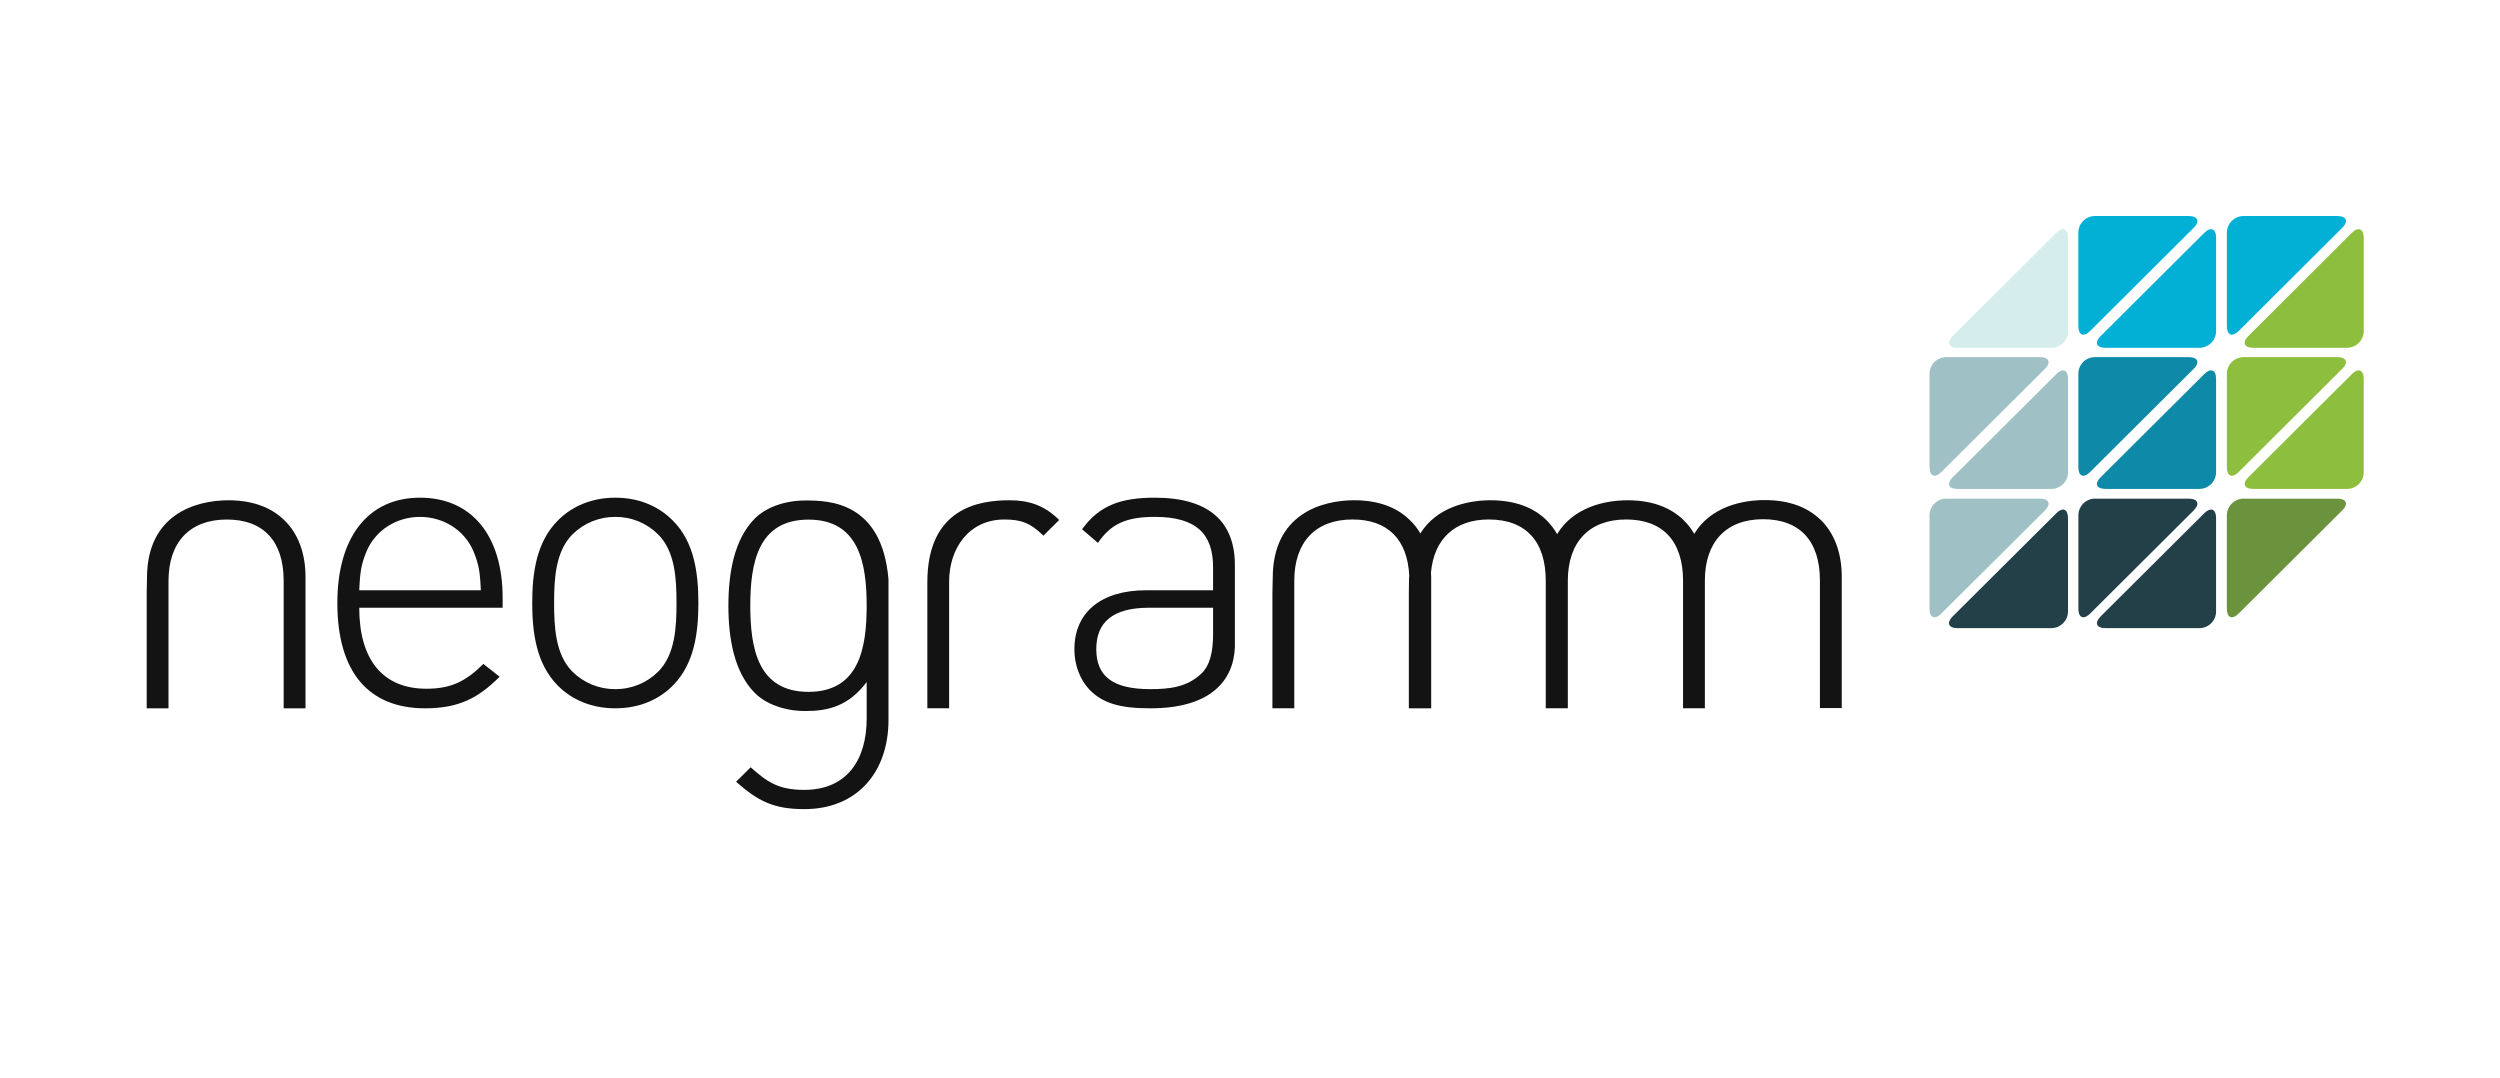
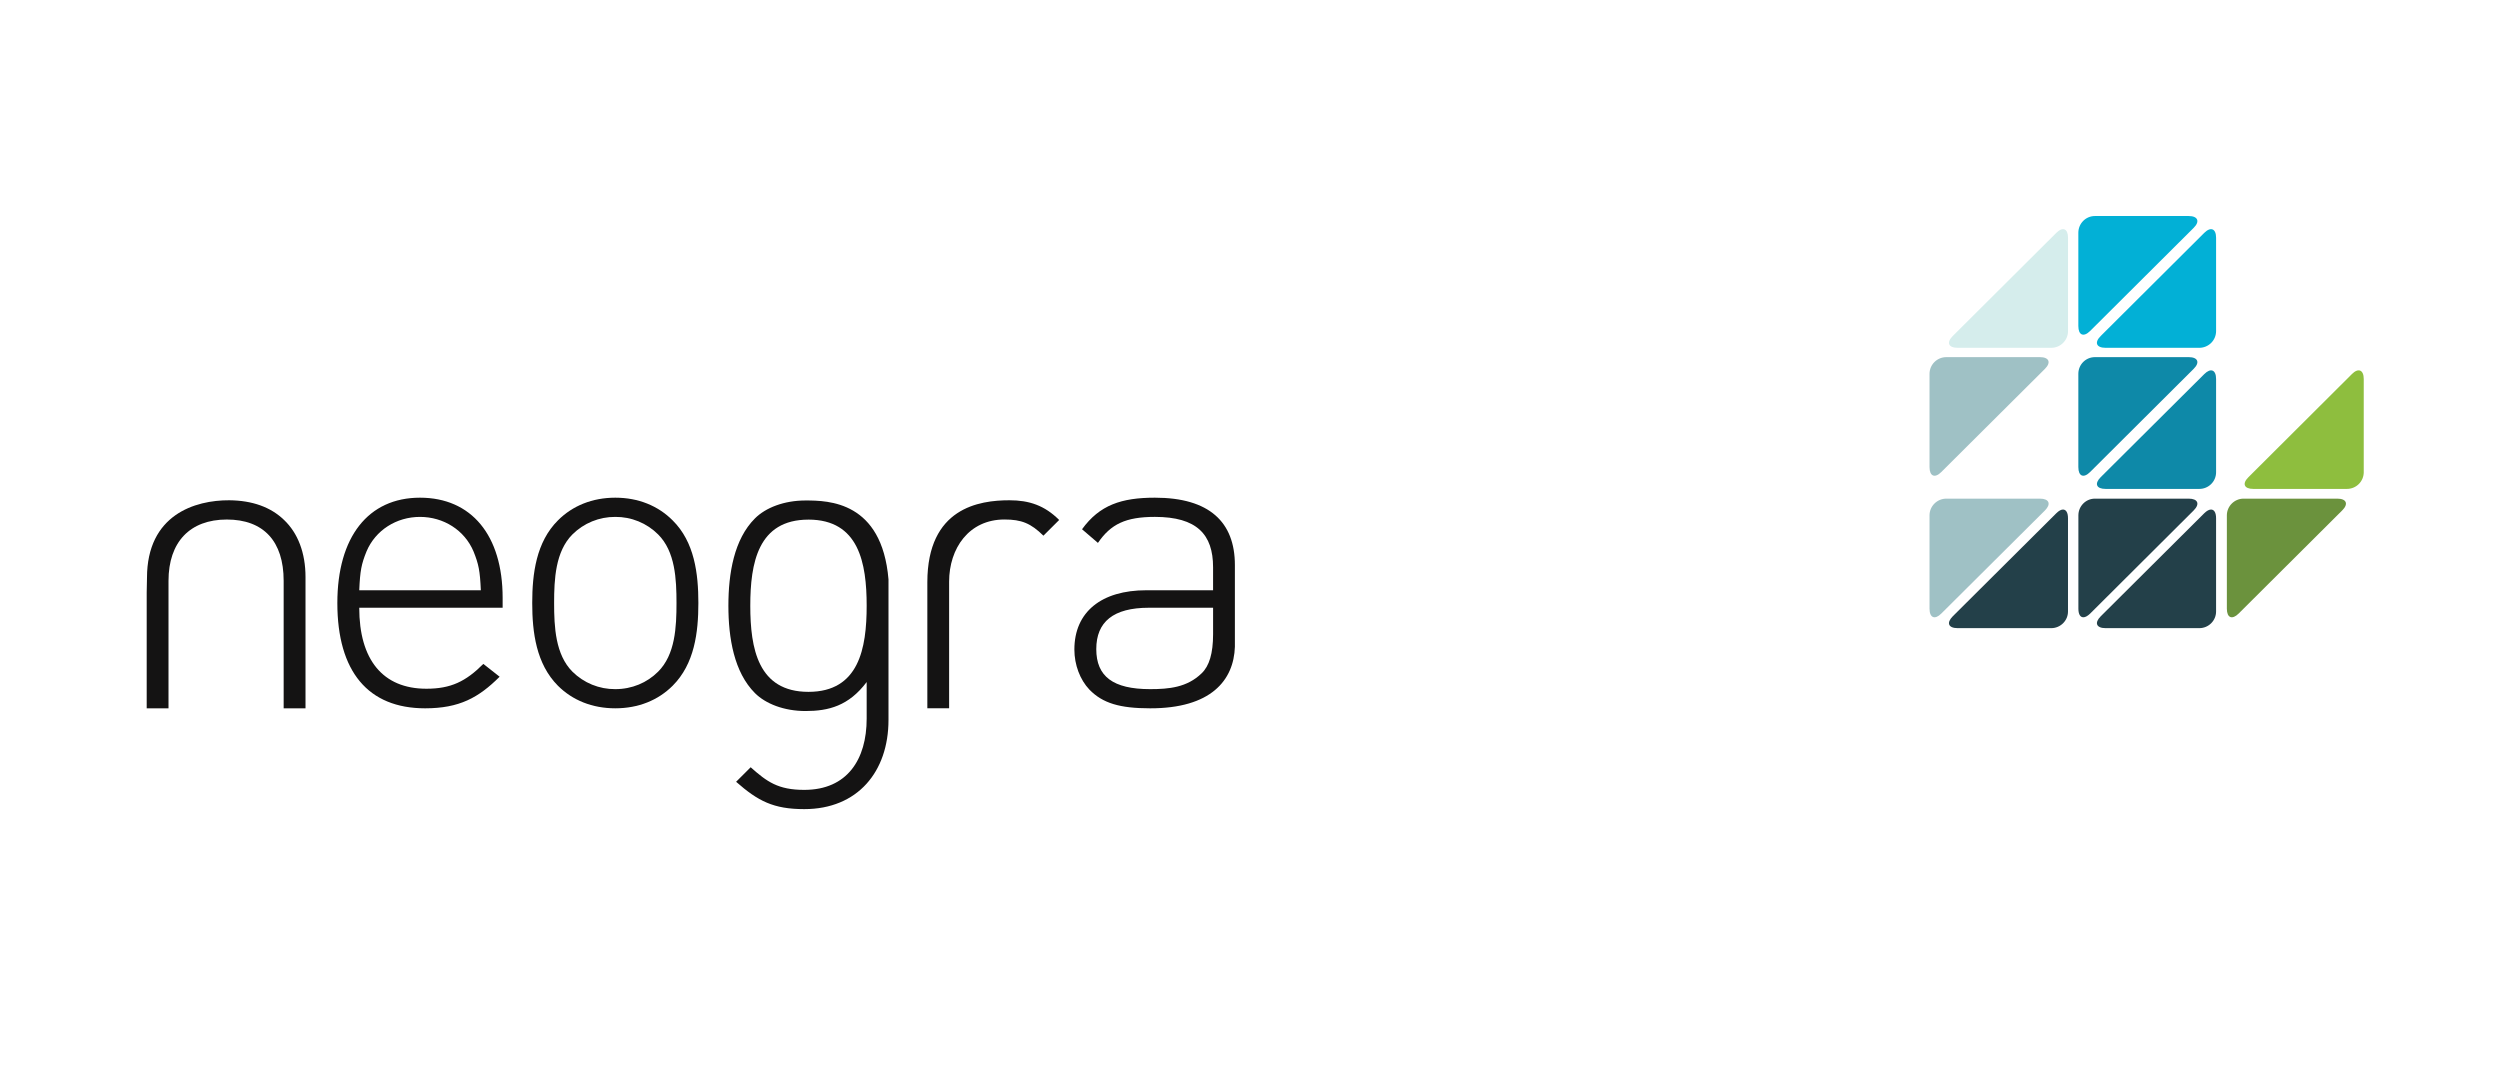
<svg xmlns="http://www.w3.org/2000/svg" width="327" height="141" viewBox="0 0 327 141" fill="none">
  <path fill-rule="evenodd" clip-rule="evenodd" d="M307.62 48.935C308.463 48.081 309.178 48.369 309.178 49.577V61.773C309.175 62.352 308.941 62.907 308.529 63.315C308.116 63.723 307.558 63.951 306.976 63.95H294.73C293.529 63.95 293.239 63.264 294.092 62.42L307.62 48.937" fill="#8EBE3E" />
-   <path fill-rule="evenodd" clip-rule="evenodd" d="M292.819 61.739C291.961 62.588 291.273 62.299 291.273 61.097V48.896C291.274 48.318 291.505 47.765 291.915 47.356C292.324 46.947 292.879 46.716 293.459 46.713H305.72C306.925 46.713 307.213 47.407 306.357 48.245L292.819 61.739Z" fill="#8EBE3E" />
-   <path fill-rule="evenodd" clip-rule="evenodd" d="M307.62 30.46C308.463 29.611 309.177 29.907 309.177 31.101V43.316C309.177 44.509 308.181 45.494 306.976 45.494H294.73C293.535 45.494 293.239 44.799 294.092 43.949L307.62 30.46Z" fill="#8EBE3E" />
  <path fill-rule="evenodd" clip-rule="evenodd" d="M268.963 30.46C269.812 29.611 270.498 29.907 270.498 31.101V43.316C270.498 44.509 269.509 45.494 268.31 45.494H256.068C254.84 45.494 254.575 44.799 255.42 43.949L268.965 30.458" fill="#D5EDEC" />
  <path fill-rule="evenodd" clip-rule="evenodd" d="M288.316 30.46C289.172 29.611 289.864 29.907 289.864 31.101V43.316C289.861 43.894 289.629 44.446 289.219 44.854C288.808 45.262 288.253 45.492 287.674 45.494H275.409C274.202 45.494 273.912 44.799 274.772 43.949L288.316 30.46Z" fill="#02B0D6" />
-   <path fill-rule="evenodd" clip-rule="evenodd" d="M292.819 43.294C291.961 44.137 291.273 43.845 291.273 42.647V30.445C291.273 29.243 292.262 28.256 293.459 28.256H305.72C306.925 28.256 307.213 28.965 306.357 29.803L292.819 43.294Z" fill="#02B0D6" />
  <path fill-rule="evenodd" clip-rule="evenodd" d="M273.387 43.294C272.535 44.137 271.847 43.845 271.847 42.647V30.445C271.847 29.243 272.806 28.256 274.018 28.256H286.283C287.488 28.256 287.78 28.965 286.933 29.803L273.387 43.294Z" fill="#02B0D6" />
  <path fill-rule="evenodd" clip-rule="evenodd" d="M292.819 80.25C291.961 81.101 291.273 80.814 291.273 79.618V67.407C291.273 66.213 292.262 65.222 293.459 65.222H305.72C306.925 65.222 307.213 65.922 306.357 66.765L292.819 80.25Z" fill="#6B923D" />
-   <path fill-rule="evenodd" clip-rule="evenodd" d="M268.963 48.935C269.812 48.081 270.498 48.369 270.498 49.577V61.773C270.498 62.981 269.509 63.95 268.31 63.95H256.068C254.84 63.95 254.575 63.264 255.42 62.42L268.965 48.937" fill="#9FC1C5" />
  <path fill-rule="evenodd" clip-rule="evenodd" d="M288.316 48.935C289.172 48.081 289.864 48.369 289.864 49.577V61.773C289.864 62.981 288.877 63.95 287.674 63.95H275.409C274.202 63.95 273.918 63.264 274.772 62.413L288.316 48.935Z" fill="#0E89A8" />
  <path fill-rule="evenodd" clip-rule="evenodd" d="M273.387 61.739C272.535 62.588 271.847 62.299 271.847 61.097V48.896C271.847 47.694 272.806 46.713 274.018 46.713H286.283C287.488 46.713 287.78 47.407 286.933 48.245L273.387 61.739Z" fill="#0E89A8" />
  <path fill-rule="evenodd" clip-rule="evenodd" d="M253.925 61.739C253.084 62.588 252.381 62.299 252.381 61.097V48.896C252.383 48.316 252.615 47.761 253.027 47.352C253.439 46.943 253.997 46.713 254.579 46.713H266.825C268.018 46.713 268.316 47.407 267.48 48.245L253.925 61.739Z" fill="#9FC1C5" />
  <path fill-rule="evenodd" clip-rule="evenodd" d="M272.497 80.739C272.103 80.739 271.853 80.35 271.853 79.618V67.407C271.853 66.218 272.812 65.222 274.018 65.222H286.285C287.488 65.222 287.782 65.922 286.933 66.765L273.393 80.256C273.056 80.582 272.751 80.741 272.503 80.741" fill="#234049" />
  <path fill-rule="evenodd" clip-rule="evenodd" d="M287.672 82.162H275.409C274.202 82.162 273.918 81.467 274.77 80.618L288.316 67.133C288.649 66.805 288.954 66.647 289.204 66.647C289.604 66.647 289.863 67.045 289.863 67.779V79.986C289.863 81.184 288.88 82.162 287.672 82.162Z" fill="#234049" />
  <path fill-rule="evenodd" clip-rule="evenodd" d="M253.925 80.25C253.084 81.101 252.381 80.814 252.381 79.618V67.407C252.381 66.213 253.365 65.222 254.579 65.222H266.825C268.028 65.222 268.321 65.922 267.48 66.765L253.925 80.25Z" fill="#9FC1C5" />
  <path fill-rule="evenodd" clip-rule="evenodd" d="M268.304 82.162H256.066C254.836 82.162 254.573 81.467 255.416 80.618L268.965 67.133C269.291 66.805 269.596 66.647 269.841 66.647C270.235 66.647 270.494 67.045 270.494 67.779V79.986C270.494 81.184 269.505 82.162 268.304 82.162Z" fill="#234049" />
  <path fill-rule="evenodd" clip-rule="evenodd" d="M37.102 92.648V75.969C37.102 70.796 34.476 67.954 29.666 67.954C24.841 67.954 22.041 70.903 22.041 75.971V92.648H19.188V77.503L19.226 75.592C19.226 67.305 25.538 65.413 29.99 65.435C33.006 65.464 35.416 66.328 37.157 68.013C38.957 69.724 39.961 72.297 39.961 75.477V92.648H37.1" fill="#141313" />
  <path fill-rule="evenodd" clip-rule="evenodd" d="M61.939 72.132C60.764 69.339 58.013 67.611 54.933 67.611C51.864 67.611 49.113 69.341 47.937 72.132C47.268 73.796 47.101 74.641 46.991 77.205H62.894C62.78 74.637 62.607 73.797 61.939 72.132ZM46.989 79.49C46.989 86.294 50.07 90.086 55.776 90.086C58.972 90.086 60.925 89.139 63.221 86.839L65.351 88.516C62.604 91.252 60.086 92.648 55.605 92.648C48.164 92.648 44.125 87.856 44.125 78.875C44.125 70.237 48.164 65.097 54.933 65.097C61.658 65.097 65.745 70.011 65.745 78.205V79.492H46.989V79.49Z" fill="#141313" />
  <path fill-rule="evenodd" clip-rule="evenodd" d="M86.08 69.901C85.347 69.168 84.474 68.587 83.512 68.194C82.55 67.8 81.519 67.602 80.48 67.611C79.44 67.604 78.409 67.803 77.447 68.196C76.485 68.589 75.611 69.169 74.876 69.901C72.646 72.132 72.478 75.758 72.478 78.879C72.478 82.003 72.646 85.626 74.876 87.856C75.612 88.587 76.487 89.165 77.448 89.557C78.41 89.949 79.441 90.147 80.48 90.139C82.662 90.139 84.629 89.305 86.08 87.856C88.325 85.626 88.486 82.003 88.486 78.879C88.486 75.76 88.325 72.132 86.08 69.901ZM87.982 89.696C86.082 91.592 83.502 92.647 80.48 92.647C77.464 92.647 74.876 91.59 72.978 89.696C70.136 86.839 69.615 82.722 69.615 78.875C69.615 75.03 70.136 70.901 72.978 68.067C74.876 66.162 77.462 65.097 80.48 65.097C83.502 65.097 86.082 66.162 87.982 68.067C90.843 70.897 91.347 75.03 91.347 78.875C91.347 82.724 90.843 86.837 87.982 89.696Z" fill="#141313" />
  <path fill-rule="evenodd" clip-rule="evenodd" d="M105.745 67.967C99.141 67.967 98.138 73.656 98.138 79.23C98.138 84.812 99.141 90.494 105.745 90.494C112.351 90.494 113.36 84.812 113.36 79.23C113.36 73.656 112.351 67.965 105.745 67.965V67.967ZM105.195 105.833C101.16 105.833 99.141 104.771 96.282 102.258L98.188 100.358C100.321 102.258 101.776 103.316 105.197 103.316C110.837 103.316 113.36 99.309 113.36 94.003V89.211C111.011 92.333 108.378 93.003 105.36 93.003C102.551 93.003 100.145 92.052 98.752 90.663C96.015 87.924 95.274 83.469 95.274 79.23C95.274 74.99 96.013 70.535 98.752 67.803C100.146 66.409 102.551 65.463 105.36 65.463C108.38 65.463 115.351 65.582 116.215 75.779V94.175C116.215 100.916 112.19 105.833 105.197 105.833H105.195Z" fill="#141313" />
  <path fill-rule="evenodd" clip-rule="evenodd" d="M136.478 70.067C134.838 68.447 133.614 67.95 131.382 67.95C126.729 67.95 124.145 71.731 124.145 76.079V92.645H121.296V76.158C121.305 66.415 128.082 65.435 132.039 65.435C134.618 65.435 136.637 66.113 138.539 68.013L136.478 70.067Z" fill="#141313" />
  <path fill-rule="evenodd" clip-rule="evenodd" d="M158.67 79.492H150.272C145.63 79.492 143.393 81.332 143.393 84.903C143.393 88.469 145.571 90.139 150.438 90.139C152.909 90.139 155.267 89.916 157.164 88.079C158.173 87.128 158.672 85.46 158.672 82.948V79.494L158.67 79.492ZM161.525 84.577C161.384 89.011 158.365 92.66 150.436 92.648C146.471 92.648 144.226 91.982 142.493 90.199C141.267 88.909 140.528 86.958 140.528 84.96C140.528 80.041 144.065 77.205 149.938 77.205H158.67V74.192C158.67 69.903 156.552 67.609 151.062 67.609C147.242 67.609 145.289 68.552 143.609 71.011L141.53 69.226C143.828 66.054 146.691 65.097 151.06 65.097C158.171 65.097 161.523 68.279 161.523 73.909V84.575L161.525 84.577Z" fill="#141313" />
-   <path fill-rule="evenodd" clip-rule="evenodd" d="M238.105 67.967C236.375 66.305 233.956 65.426 230.931 65.411C227.795 65.386 223.72 66.335 221.606 69.822C221.221 69.156 220.745 68.546 220.191 68.011C218.448 66.328 216.048 65.463 213.018 65.435C209.868 65.416 205.782 66.365 203.673 69.864C203.285 69.185 202.807 68.562 202.252 68.011C200.523 66.326 198.117 65.463 195.076 65.433C191.95 65.418 187.909 66.35 185.78 69.773C185.406 69.121 184.938 68.527 184.391 68.011C182.673 66.324 180.256 65.46 177.249 65.431C172.784 65.409 166.475 67.305 166.475 75.588L166.432 77.497V92.645H169.292V75.965C169.292 70.897 172.083 67.948 176.904 67.948C181.51 67.948 184.099 70.541 184.331 75.307C184.327 75.401 184.302 75.488 184.302 75.59L184.277 77.499V92.647H187.199V75.475C187.199 75.273 187.178 75.088 187.17 74.897C187.568 70.49 190.289 67.948 194.739 67.948C199.558 67.948 202.184 70.79 202.184 75.967V92.645H205.071V75.965C205.071 70.897 207.877 67.948 212.698 67.948C217.506 67.948 220.143 70.79 220.143 75.967V92.645H222.997V75.939C222.997 70.877 225.791 67.913 230.601 67.913C235.42 67.913 238.046 70.756 238.046 75.939V92.614H240.901V75.437C240.901 72.256 239.905 69.698 238.112 67.96" fill="#141313" />
</svg>